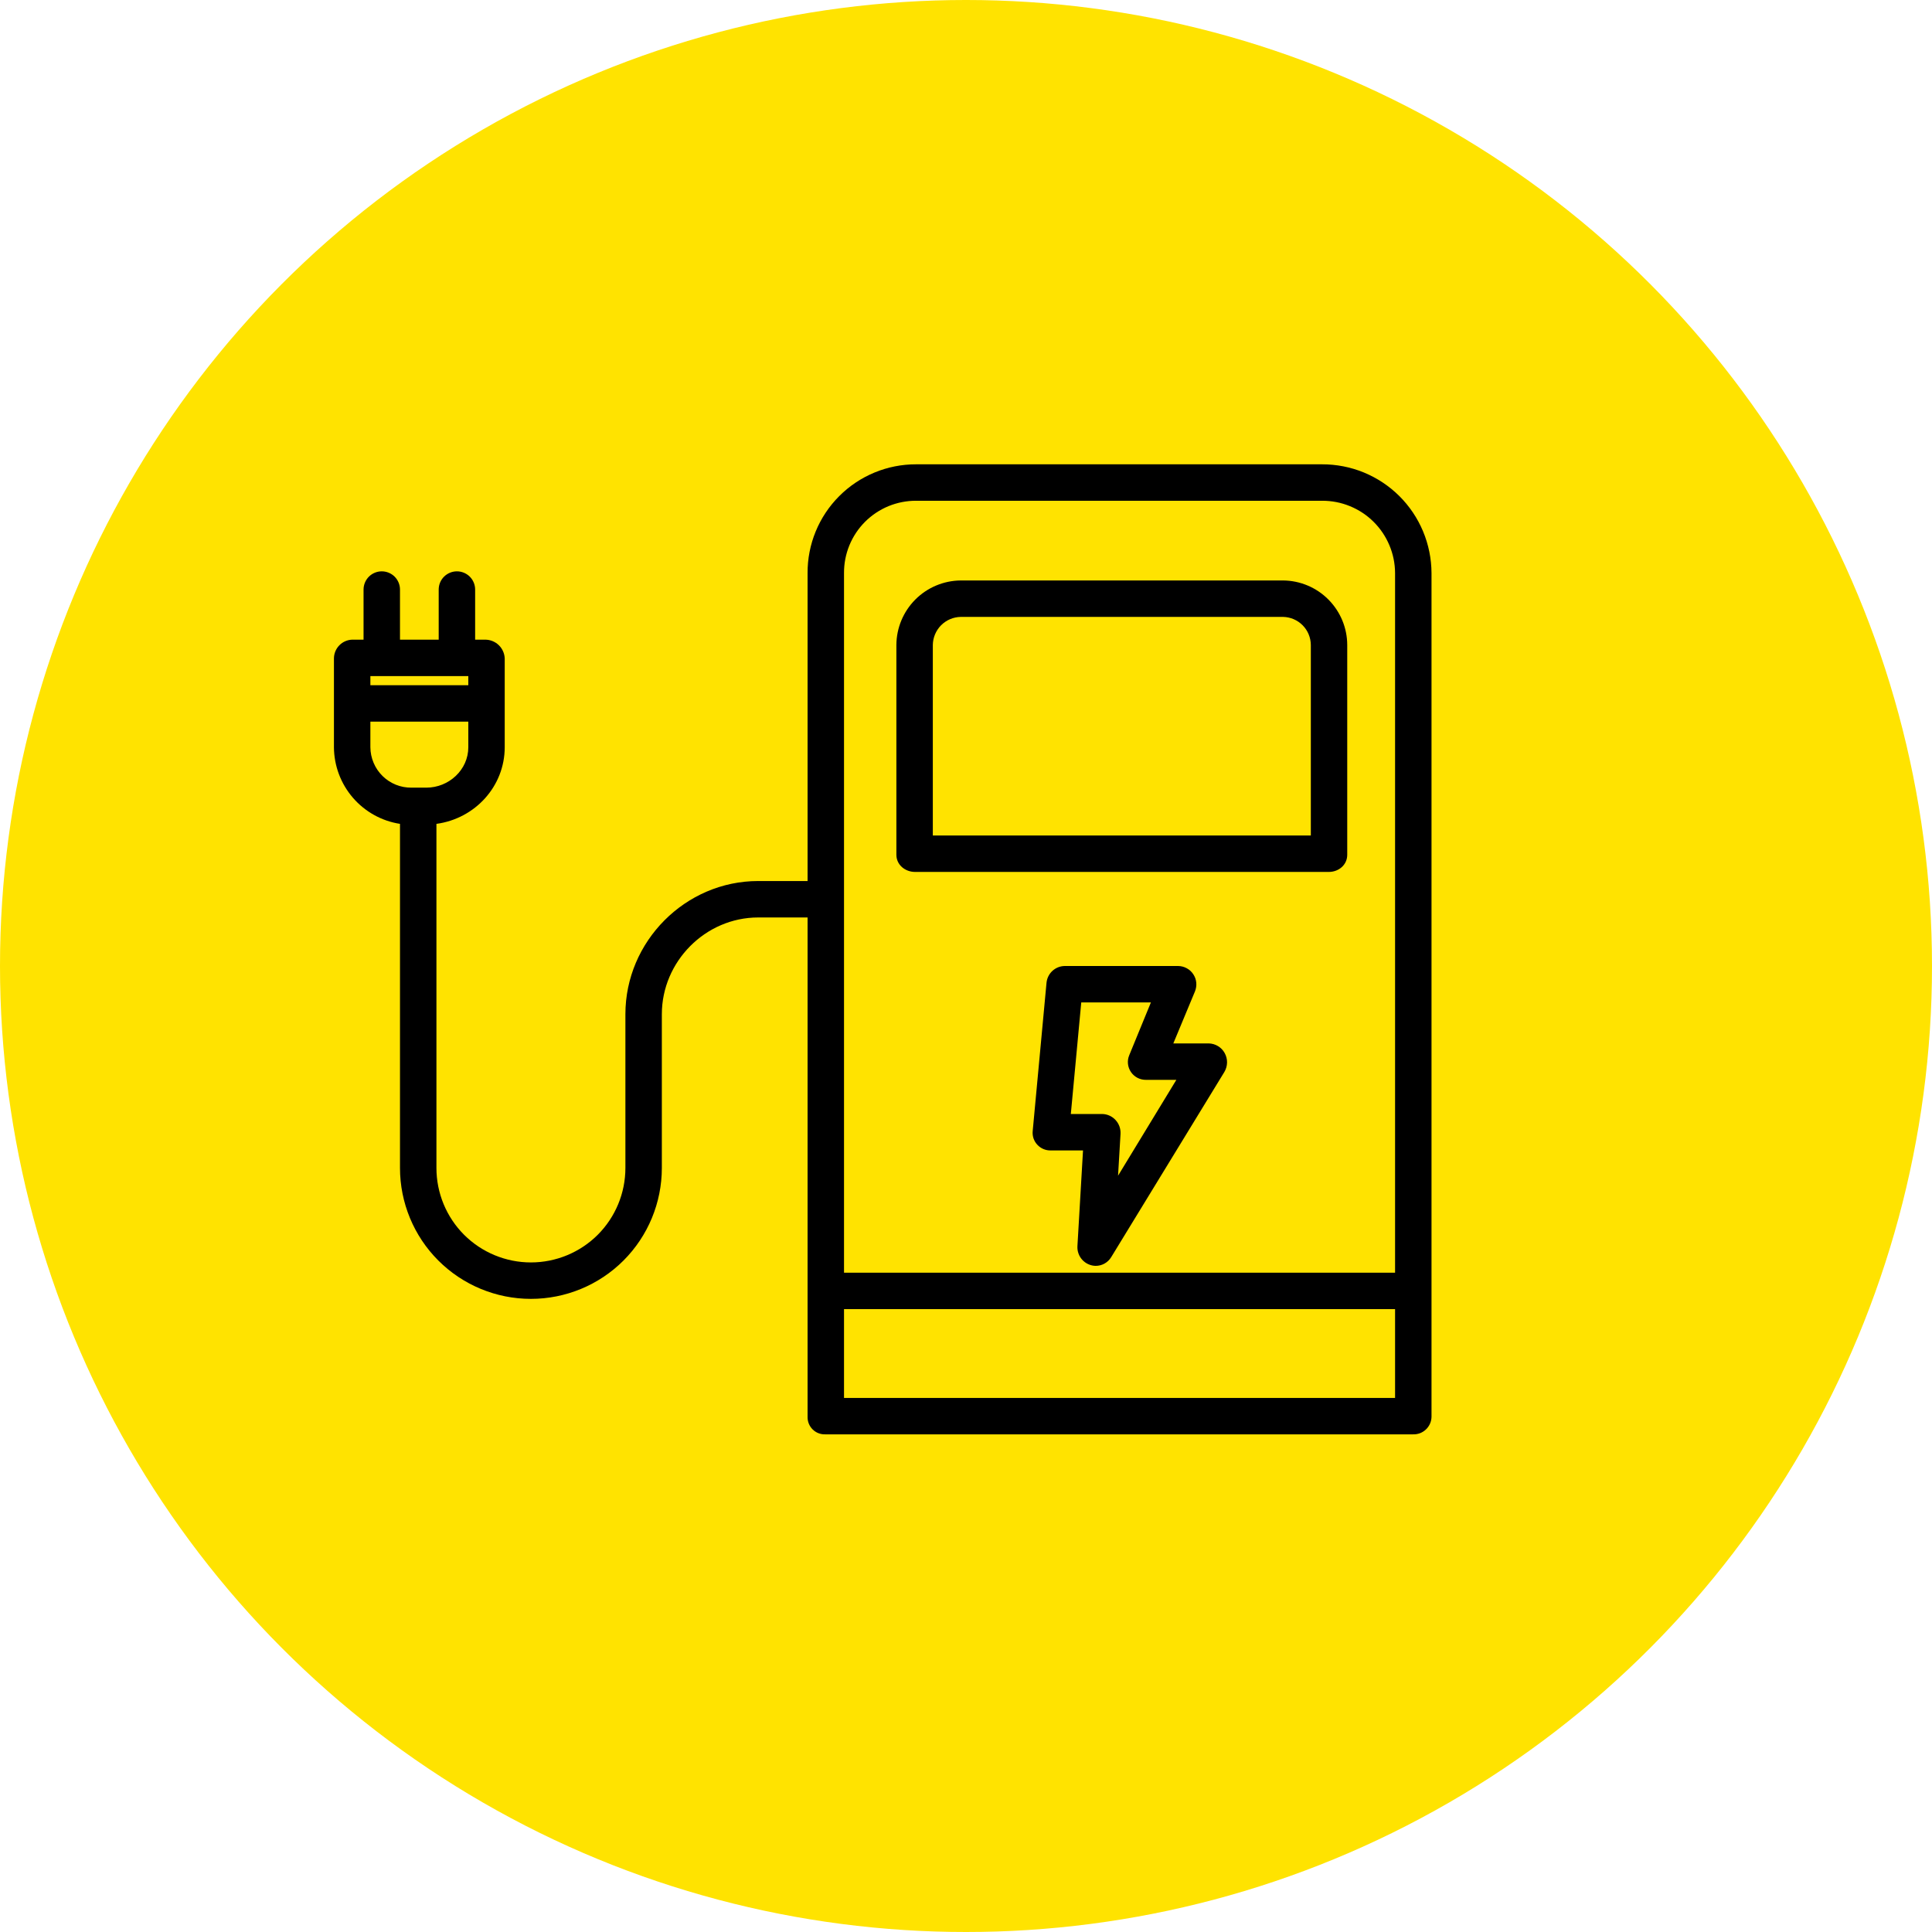
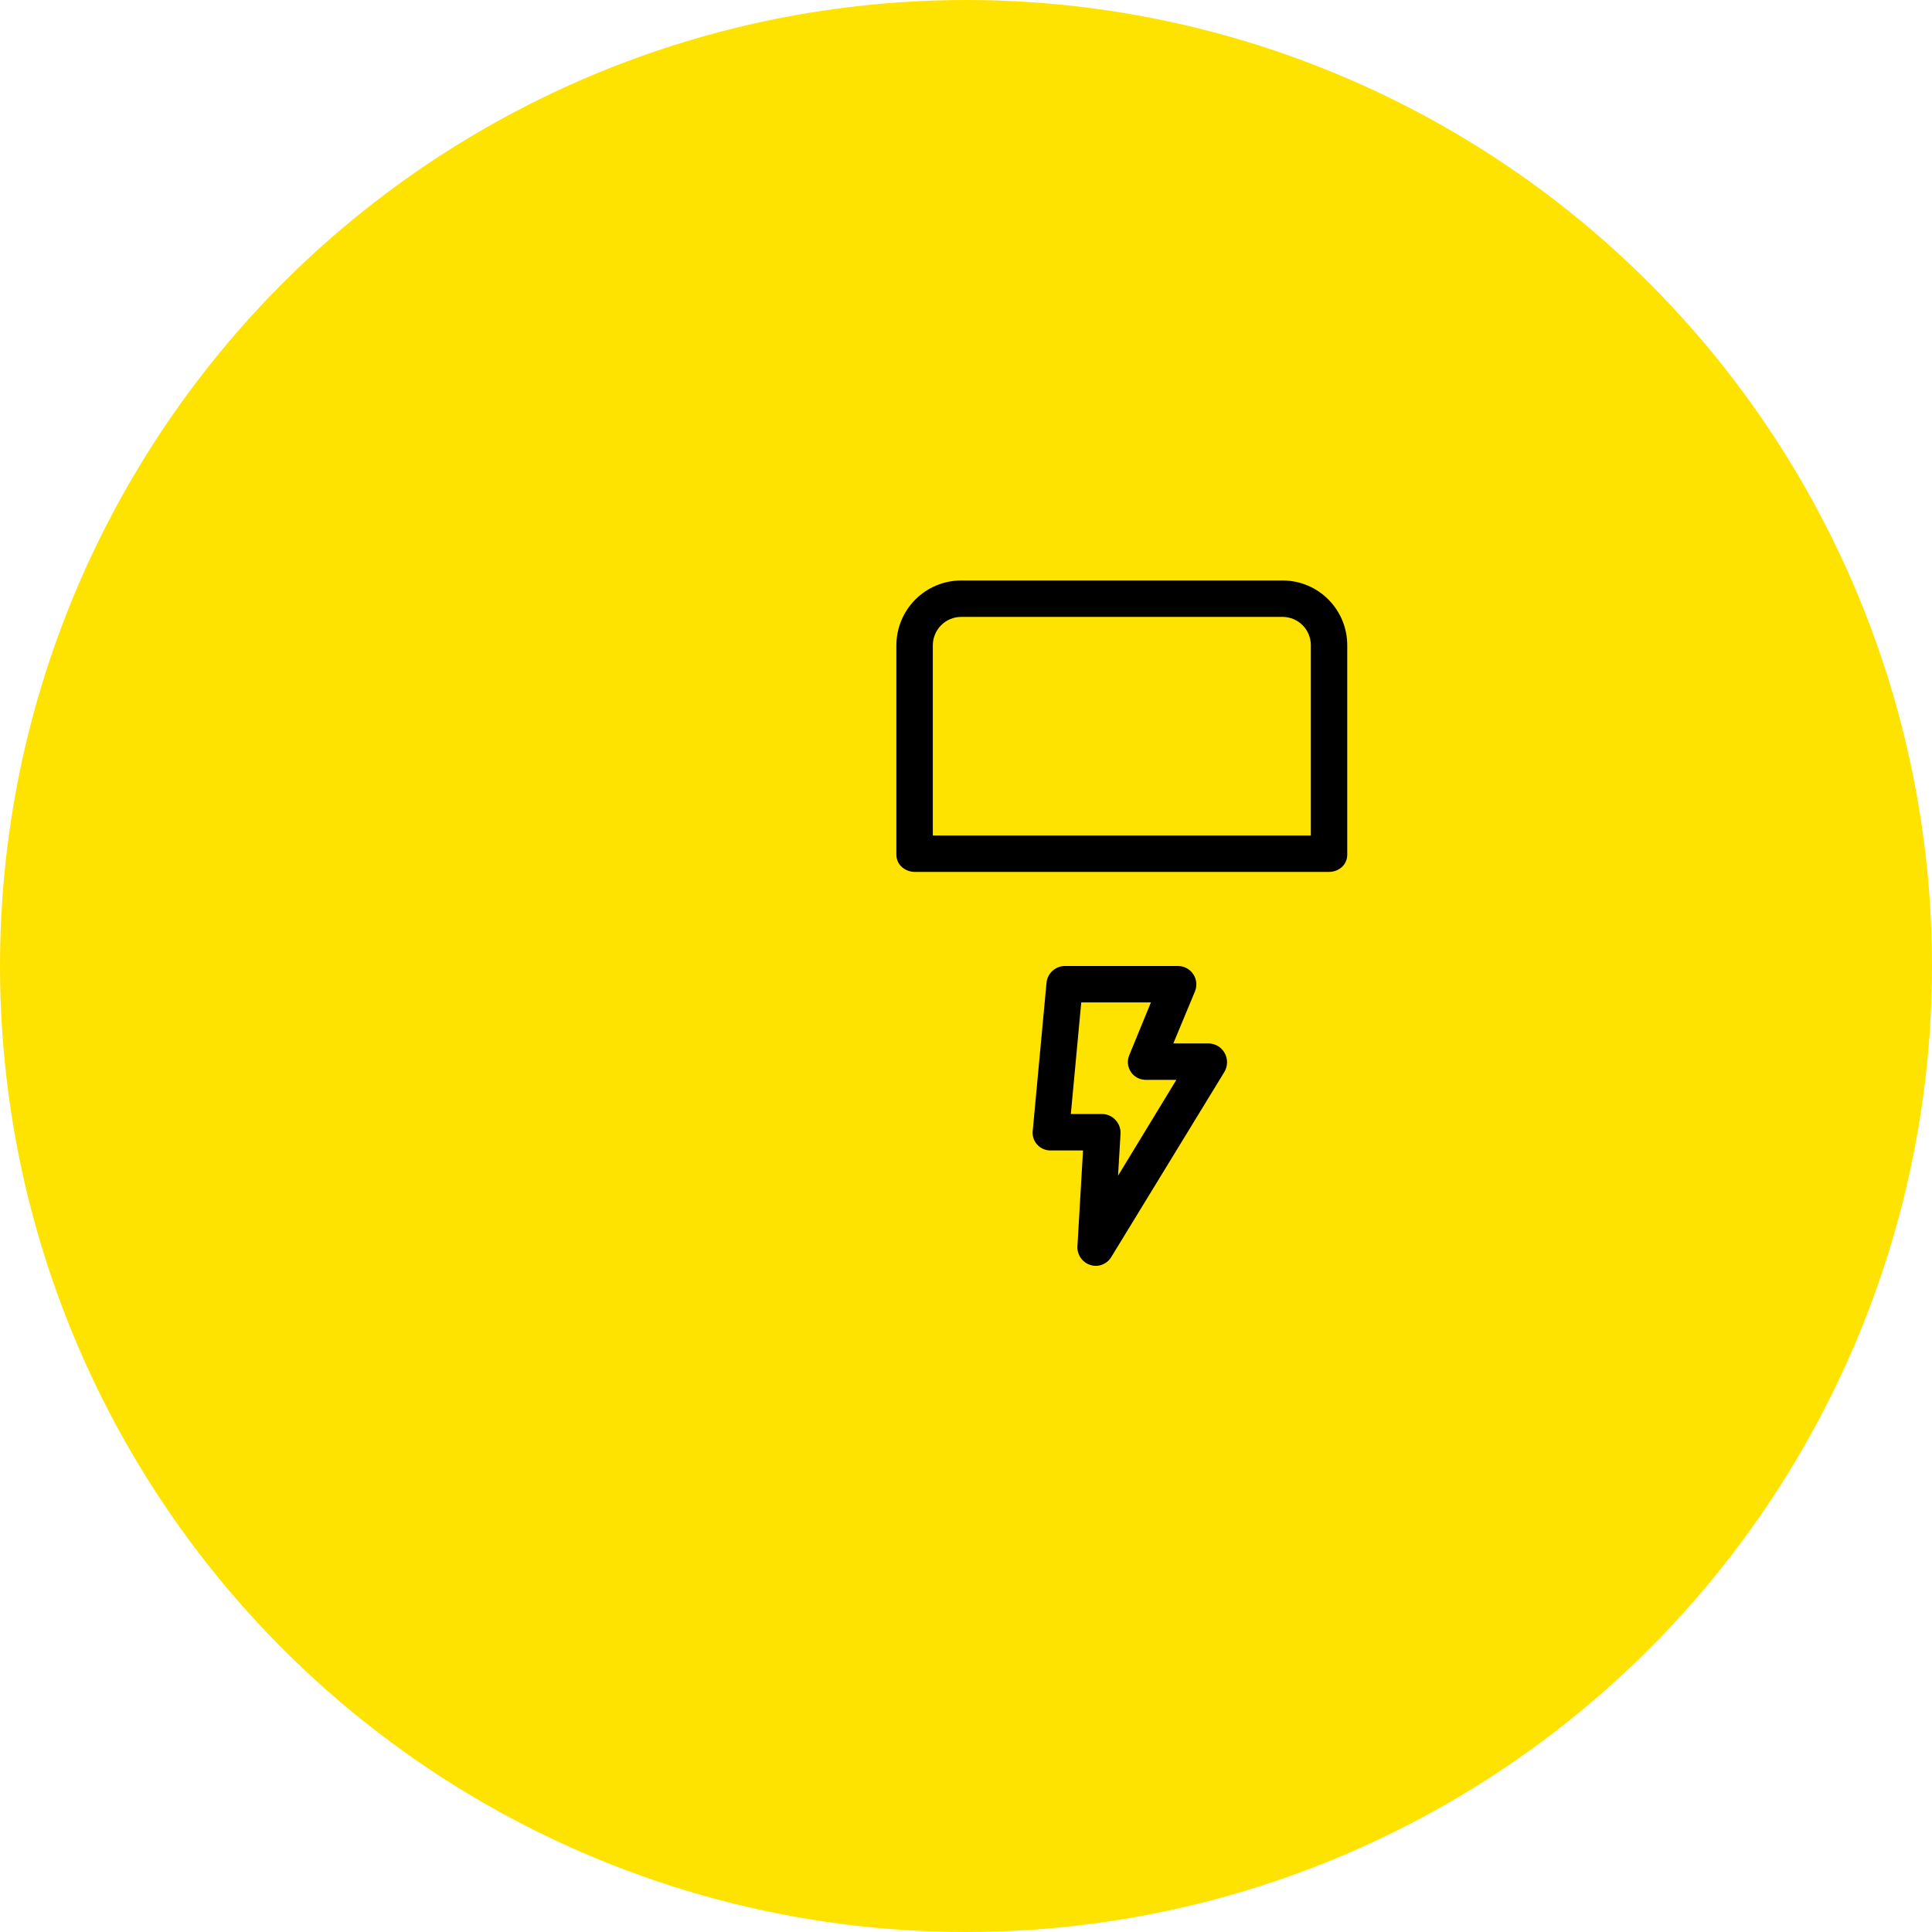
<svg xmlns="http://www.w3.org/2000/svg" width="58" height="58" viewBox="0 0 58 58" fill="none">
  <circle cx="29" cy="29" r="29" fill="#FFE300" />
-   <path d="M39.689 13.939H27.502C27.074 13.938 26.649 14.022 26.253 14.186C25.857 14.35 25.497 14.59 25.194 14.894C24.891 15.197 24.651 15.557 24.488 15.954C24.325 16.35 24.242 16.775 24.244 17.204V26.449H22.761C20.575 26.449 18.775 28.262 18.775 30.448V35.062C18.775 35.815 18.477 36.536 17.945 37.069C17.413 37.6 16.691 37.899 15.938 37.899C15.186 37.899 14.464 37.6 13.932 37.069C13.4 36.536 13.102 35.815 13.102 35.062V24.733C14.264 24.575 15.152 23.604 15.152 22.432V19.766C15.146 19.617 15.083 19.475 14.976 19.37C14.868 19.265 14.725 19.206 14.575 19.203H14.264V17.699C14.264 17.554 14.206 17.415 14.104 17.312C14.001 17.21 13.862 17.152 13.717 17.152C13.572 17.152 13.433 17.21 13.33 17.312C13.227 17.415 13.17 17.554 13.17 17.699V19.203H12.008V17.699C12.008 17.554 11.95 17.415 11.848 17.312C11.745 17.21 11.606 17.152 11.461 17.152C11.316 17.152 11.177 17.21 11.074 17.312C10.972 17.415 10.914 17.554 10.914 17.699V19.203H10.577C10.429 19.207 10.289 19.268 10.187 19.373C10.084 19.478 10.026 19.619 10.025 19.767V22.433C10.029 22.989 10.23 23.526 10.594 23.948C10.957 24.369 11.458 24.648 12.008 24.733V35.062C12.008 36.105 12.422 37.105 13.159 37.842C13.896 38.579 14.896 38.993 15.938 38.993C16.981 38.993 17.981 38.579 18.718 37.842C19.455 37.105 19.869 36.105 19.869 35.062V30.448C19.869 28.865 21.178 27.543 22.761 27.543H24.244V42.531C24.242 42.6 24.254 42.67 24.279 42.734C24.305 42.8 24.343 42.858 24.392 42.908C24.441 42.958 24.5 42.997 24.564 43.023C24.629 43.049 24.698 43.062 24.768 43.06H42.423C42.495 43.062 42.565 43.05 42.632 43.025C42.698 42.999 42.759 42.96 42.81 42.911C42.861 42.862 42.902 42.803 42.931 42.737C42.959 42.672 42.974 42.602 42.975 42.531V17.204C42.973 16.774 42.887 16.348 42.721 15.951C42.556 15.555 42.313 15.194 42.008 14.891C41.703 14.588 41.341 14.348 40.943 14.184C40.545 14.021 40.119 13.938 39.689 13.939ZM11.119 20.297H14.059V20.57H11.119V20.297ZM11.119 22.433V21.664H14.059V22.433C14.059 23.111 13.476 23.646 12.798 23.646H12.354C12.193 23.648 12.033 23.618 11.884 23.558C11.735 23.498 11.599 23.409 11.484 23.296C11.37 23.183 11.278 23.049 11.216 22.901C11.153 22.753 11.12 22.593 11.119 22.433ZM27.502 15.033H39.689C39.976 15.032 40.26 15.086 40.525 15.195C40.79 15.303 41.032 15.462 41.235 15.664C41.439 15.866 41.6 16.105 41.711 16.37C41.822 16.634 41.88 16.917 41.881 17.204V38.207H25.338V17.204C25.336 16.919 25.391 16.636 25.499 16.372C25.607 16.108 25.766 15.869 25.967 15.667C26.169 15.465 26.408 15.305 26.671 15.196C26.935 15.088 27.217 15.032 27.502 15.033ZM25.338 41.967V39.301H41.881V41.967H25.338Z" fill="black" />
  <path d="M27.473 26.176H39.89C40.192 26.176 40.445 25.963 40.445 25.661V19.363C40.444 18.852 40.241 18.363 39.881 18C39.522 17.637 39.033 17.431 38.523 17.426H28.84C28.328 17.431 27.839 17.637 27.478 17.999C27.117 18.362 26.913 18.851 26.91 19.363V25.661C26.91 25.963 27.171 26.176 27.473 26.176ZM28.004 19.363C28.007 19.141 28.096 18.93 28.251 18.772C28.407 18.615 28.618 18.524 28.84 18.52H38.523C38.743 18.525 38.953 18.616 39.108 18.773C39.263 18.93 39.35 19.142 39.352 19.363V25.082H28.004V19.363Z" fill="black" />
  <path d="M36.29 31.324H35.224L35.874 29.762C35.908 29.678 35.921 29.587 35.913 29.498C35.904 29.408 35.873 29.322 35.823 29.247C35.773 29.171 35.706 29.11 35.626 29.067C35.547 29.024 35.459 29.001 35.368 29H31.962C31.825 29.002 31.693 29.055 31.593 29.148C31.492 29.241 31.43 29.369 31.417 29.505L31.002 33.959C30.995 34.033 31.004 34.108 31.028 34.179C31.053 34.249 31.091 34.314 31.143 34.368C31.194 34.423 31.257 34.467 31.327 34.496C31.396 34.525 31.471 34.539 31.547 34.537H32.513L32.345 37.414C32.341 37.489 32.352 37.564 32.378 37.634C32.403 37.705 32.443 37.769 32.494 37.824C32.545 37.879 32.606 37.923 32.674 37.953C32.743 37.984 32.816 38.001 32.891 38.002C32.985 38.002 33.077 37.979 33.159 37.933C33.24 37.888 33.309 37.822 33.358 37.742L36.757 32.18C36.807 32.095 36.835 31.998 36.837 31.899C36.839 31.8 36.814 31.702 36.767 31.616C36.72 31.529 36.651 31.457 36.567 31.406C36.484 31.355 36.388 31.327 36.29 31.324ZM33.565 35.295L33.639 34.04C33.643 33.965 33.632 33.889 33.607 33.817C33.581 33.746 33.542 33.68 33.49 33.624C33.44 33.569 33.378 33.524 33.31 33.493C33.242 33.462 33.168 33.445 33.093 33.443H32.147L32.46 30.094H34.551L33.901 31.678C33.866 31.76 33.853 31.849 33.862 31.937C33.871 32.025 33.902 32.11 33.952 32.183C34.002 32.257 34.07 32.317 34.149 32.358C34.229 32.399 34.317 32.419 34.406 32.418H35.315L33.565 35.295Z" fill="black" />
</svg>